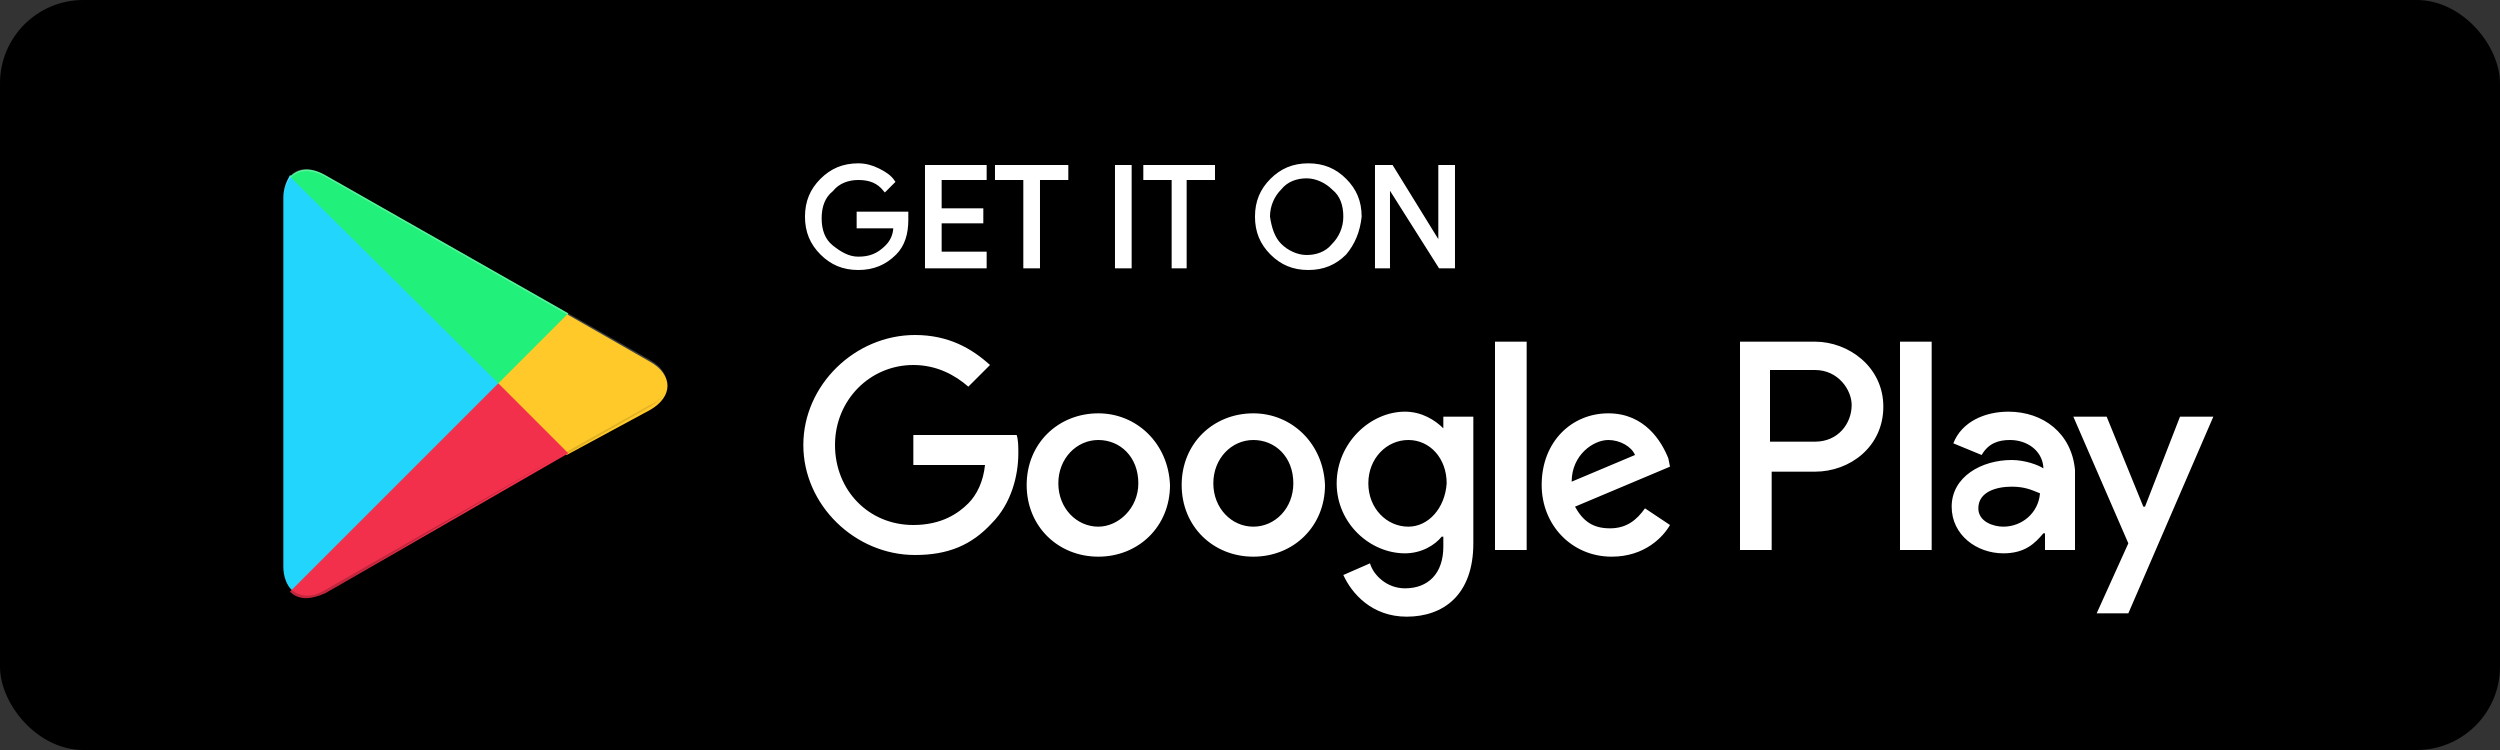
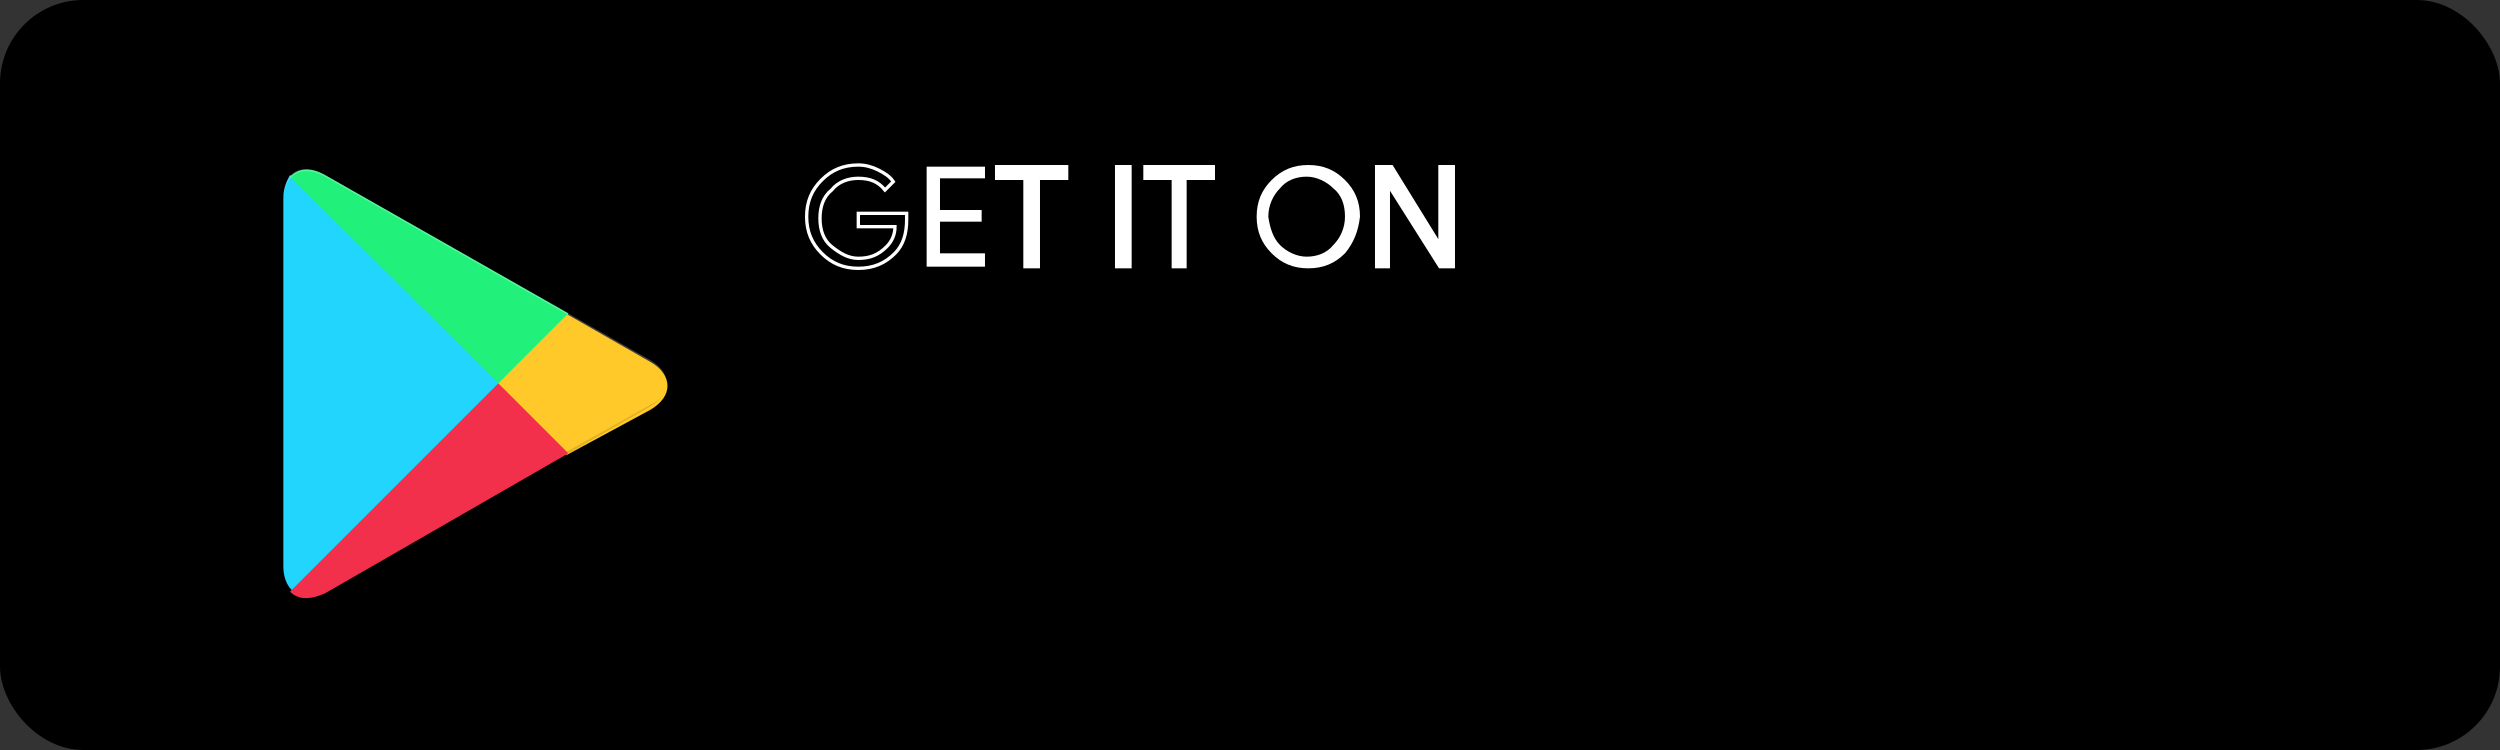
<svg xmlns="http://www.w3.org/2000/svg" width="150" height="45" viewBox="0 0 150 45" fill="none">
  <rect x="0" y="0" width="150" height="45" fill="#333333" stroke="none" />
  <rect width="150" height="45" rx="5" fill="black" />
-   <path d="M54.399 13.2C54.399 14 54.199 14.7 53.699 15.2C53.099 15.8 52.399 16.1 51.499 16.1C50.599 16.1 49.899 15.8 49.299 15.2C48.699 14.6 48.399 13.9 48.399 13C48.399 12.1 48.699 11.4 49.299 10.8C49.899 10.2 50.599 9.9 51.499 9.9C51.899 9.9 52.299 10 52.699 10.2C53.099 10.4 53.399 10.6 53.599 10.9L53.099 11.4C52.699 10.9 52.199 10.7 51.499 10.7C50.899 10.7 50.299 10.9 49.899 11.4C49.399 11.8 49.199 12.4 49.199 13.1C49.199 13.8 49.399 14.4 49.899 14.8C50.399 15.2 50.899 15.5 51.499 15.5C52.199 15.5 52.699 15.3 53.199 14.8C53.499 14.5 53.699 14.1 53.699 13.6H51.499V12.8H54.399C54.399 13 54.399 13.1 54.399 13.2Z" fill="white" />
  <path d="M59.099 10.7H56.399V12.6H58.899V13.3H56.399V15.2H59.099V16H55.599V10H59.099V10.7Z" fill="white" />
  <path d="M62.299 16H61.499V10.7H59.799V10H63.999V10.7H62.299V16Z" fill="white" />
  <path d="M66.999 16V10H67.799V16H66.999Z" fill="white" />
  <path d="M71.199 16H70.399V10.7H68.699V10H72.799V10.7H71.099V16H71.199Z" fill="white" />
  <path d="M80.699 15.2C80.099 15.8 79.399 16.1 78.499 16.1C77.599 16.1 76.899 15.8 76.299 15.2C75.699 14.6 75.399 13.9 75.399 13C75.399 12.1 75.699 11.4 76.299 10.8C76.899 10.2 77.599 9.9 78.499 9.9C79.399 9.9 80.099 10.2 80.699 10.8C81.299 11.4 81.599 12.1 81.599 13C81.499 13.9 81.199 14.6 80.699 15.2ZM76.799 14.7C77.199 15.1 77.799 15.4 78.399 15.4C78.999 15.4 79.599 15.2 79.999 14.7C80.399 14.3 80.699 13.7 80.699 13C80.699 12.3 80.499 11.7 79.999 11.3C79.599 10.9 78.999 10.6 78.399 10.6C77.799 10.6 77.199 10.8 76.799 11.3C76.399 11.7 76.099 12.3 76.099 13C76.199 13.7 76.399 14.3 76.799 14.7Z" fill="white" />
  <path d="M82.599 16V10H83.499L86.399 14.7V10H87.199V16H86.399L83.299 11.1V16H82.599Z" fill="white" />
  <path d="M54.399 13.2C54.399 14 54.199 14.7 53.699 15.2C53.099 15.8 52.399 16.1 51.499 16.1C50.599 16.1 49.899 15.8 49.299 15.2C48.699 14.6 48.399 13.9 48.399 13C48.399 12.1 48.699 11.4 49.299 10.8C49.899 10.2 50.599 9.9 51.499 9.9C51.899 9.9 52.299 10 52.699 10.2C53.099 10.4 53.399 10.6 53.599 10.9L53.099 11.4C52.699 10.9 52.199 10.7 51.499 10.7C50.899 10.7 50.299 10.9 49.899 11.4C49.399 11.8 49.199 12.4 49.199 13.1C49.199 13.8 49.399 14.4 49.899 14.8C50.399 15.2 50.899 15.5 51.499 15.5C52.199 15.5 52.699 15.3 53.199 14.8C53.499 14.5 53.699 14.1 53.699 13.6H51.499V12.8H54.399C54.399 13 54.399 13.1 54.399 13.2Z" stroke="white" stroke-width="0.2" stroke-miterlimit="10" />
-   <path d="M59.099 10.7H56.399V12.6H58.899V13.3H56.399V15.2H59.099V16H55.599V10H59.099V10.7Z" stroke="white" stroke-width="0.2" stroke-miterlimit="10" />
  <path d="M62.299 16H61.499V10.7H59.799V10H63.999V10.7H62.299V16Z" stroke="white" stroke-width="0.2" stroke-miterlimit="10" />
  <path d="M66.999 16V10H67.799V16H66.999Z" stroke="white" stroke-width="0.2" stroke-miterlimit="10" />
  <path d="M71.199 16H70.399V10.7H68.699V10H72.799V10.7H71.099V16H71.199Z" stroke="white" stroke-width="0.2" stroke-miterlimit="10" />
-   <path d="M80.699 15.2C80.099 15.8 79.399 16.1 78.499 16.1C77.599 16.1 76.899 15.8 76.299 15.2C75.699 14.6 75.399 13.9 75.399 13C75.399 12.1 75.699 11.4 76.299 10.8C76.899 10.2 77.599 9.9 78.499 9.9C79.399 9.9 80.099 10.2 80.699 10.8C81.299 11.4 81.599 12.1 81.599 13C81.499 13.9 81.199 14.6 80.699 15.2ZM76.799 14.7C77.199 15.1 77.799 15.4 78.399 15.4C78.999 15.4 79.599 15.2 79.999 14.7C80.399 14.3 80.699 13.7 80.699 13C80.699 12.3 80.499 11.7 79.999 11.3C79.599 10.9 78.999 10.6 78.399 10.6C77.799 10.6 77.199 10.8 76.799 11.3C76.399 11.7 76.099 12.3 76.099 13C76.199 13.7 76.399 14.3 76.799 14.7Z" stroke="white" stroke-width="0.2" stroke-miterlimit="10" />
  <path d="M82.599 16V10H83.499L86.399 14.7V10H87.199V16H86.399L83.299 11.1V16H82.599Z" stroke="white" stroke-width="0.2" stroke-miterlimit="10" />
-   <path d="M75.2 24.8C72.8 24.8 70.9 26.6 70.9 29.1C70.9 31.6 72.8 33.4 75.2 33.4C77.6 33.4 79.5 31.6 79.5 29.1C79.4 26.6 77.5 24.8 75.2 24.8ZM75.2 31.6C73.9 31.6 72.8 30.5 72.8 29C72.8 27.5 73.9 26.4 75.2 26.4C76.5 26.4 77.6 27.4 77.6 29C77.6 30.5 76.5 31.6 75.2 31.6ZM65.9 24.8C63.5 24.8 61.6 26.6 61.6 29.1C61.6 31.6 63.5 33.4 65.9 33.4C68.3 33.4 70.2 31.6 70.2 29.1C70.1 26.6 68.2 24.8 65.9 24.8ZM65.9 31.6C64.6 31.6 63.5 30.5 63.5 29C63.5 27.5 64.6 26.4 65.9 26.4C67.2 26.4 68.3 27.4 68.3 29C68.3 30.5 67.1 31.6 65.9 31.6ZM54.8 26.1V27.9H59.1C59 28.9 58.6 29.7 58.1 30.2C57.5 30.8 56.5 31.5 54.8 31.5C52.1 31.5 50.1 29.4 50.1 26.7C50.1 24 52.2 21.9 54.8 21.9C56.2 21.9 57.3 22.5 58.1 23.2L59.4 21.9C58.3 20.9 56.9 20.1 54.9 20.1C51.3 20.1 48.2 23.1 48.2 26.7C48.2 30.3 51.3 33.3 54.9 33.3C56.9 33.3 58.3 32.7 59.5 31.4C60.7 30.2 61.1 28.5 61.1 27.2C61.1 26.8 61.1 26.4 61 26.1H54.8V26.1ZM100.1 27.5C99.7 26.5 98.7 24.8 96.5 24.8C94.3 24.8 92.5 26.5 92.5 29.1C92.5 31.5 94.3 33.4 96.7 33.4C98.7 33.4 99.8 32.2 100.2 31.5L98.7 30.5C98.2 31.2 97.6 31.7 96.6 31.7C95.6 31.7 95 31.3 94.5 30.4L100.2 28L100.1 27.5ZM94.3 28.9C94.3 27.3 95.6 26.4 96.5 26.4C97.2 26.4 97.9 26.8 98.1 27.3L94.3 28.9ZM89.7 33H91.6V20.5H89.7V33ZM86.6 25.7C86.1 25.2 85.3 24.7 84.3 24.7C82.2 24.7 80.2 26.6 80.2 29C80.2 31.4 82.2 33.2 84.3 33.2C85.3 33.2 86.1 32.7 86.5 32.2H86.6V32.8C86.6 34.4 85.7 35.3 84.3 35.3C83.2 35.3 82.4 34.5 82.2 33.8L80.6 34.5C81.1 35.6 82.3 37 84.4 37C86.6 37 88.4 35.7 88.4 32.6V25H86.6V25.7V25.7ZM84.5 31.6C83.2 31.6 82.1 30.5 82.1 29C82.1 27.5 83.2 26.4 84.5 26.4C85.8 26.4 86.8 27.5 86.8 29C86.7 30.5 85.7 31.6 84.5 31.6ZM108.9 20.5H104.4V33H106.3V28.3H108.9C111 28.3 113 26.8 113 24.4C113 22 110.9 20.5 108.9 20.5ZM108.9 26.5H106.2V22.2H108.9C110.3 22.2 111.1 23.4 111.1 24.3C111.1 25.4 110.3 26.5 108.9 26.5ZM120.5 24.7C119.1 24.7 117.7 25.3 117.2 26.6L118.9 27.3C119.3 26.6 119.9 26.4 120.6 26.4C121.6 26.4 122.5 27 122.6 28V28.1C122.3 27.9 121.5 27.6 120.7 27.6C118.9 27.6 117.1 28.6 117.1 30.4C117.1 32.1 118.6 33.2 120.2 33.2C121.5 33.2 122.1 32.6 122.6 32H122.7V33H124.5V28.2C124.3 26 122.6 24.7 120.5 24.7ZM120.2 31.6C119.6 31.6 118.7 31.3 118.7 30.5C118.7 29.5 119.8 29.2 120.7 29.2C121.5 29.2 121.9 29.4 122.4 29.6C122.3 30.8 121.3 31.6 120.2 31.6ZM130.8 25L128.7 30.4H128.6L126.4 25H124.4L127.7 32.6L125.8 36.8H127.7L132.8 25H130.8V25ZM114 33H115.9V20.5H114V33Z" fill="white" />
  <path d="M17.4 10.5C17.2 10.9 17 11.3 17 11.9V34C17 34.6 17.2 35.1 17.5 35.4L17.6 35.5L30 23.1V23V22.9L17.4 10.5Z" fill="#22D5FD" />
  <path d="M34 27.3L29.9 23.2V23V22.9L34 18.8L34.1 18.9L39 21.7C40.4 22.5 40.4 23.8 39 24.6L34 27.3Z" fill="#FEC929" />
  <path d="M34.1 27.2L29.9 23L17.4 35.5C17.9 36 18.6 36 19.5 35.6L34.1 27.2Z" fill="#F3304C" />
  <path d="M34.1 18.8L19.5 10.5C18.6 10 17.9 10.1 17.4 10.6L29.9 23L34.1 18.8Z" fill="#21F07A" />
-   <path opacity="0.2" d="M34 27.1L19.5 35.4C18.7 35.9 18 35.8 17.5 35.4L17.4 35.5L17.5 35.6C18 36 18.7 36.1 19.5 35.6L34 27.1Z" fill="black" />
  <path opacity="0.12" d="M17.4 35.299C17.2 34.999 17 34.599 17 33.899V33.999C17 34.599 17.2 35.099 17.5 35.399V35.299H17.4Z" fill="black" />
  <path opacity="0.12" d="M39 24.3L34 27.1L34.1 27.2L39 24.4C39.7 24 40 23.5 40 23C40 23.5 39.7 24 39 24.3Z" fill="black" />
  <path opacity="0.25" d="M19.5 10.6L39 21.7C39.6 22.1 40 22.5 40 23C40 22.5 39.7 22 39 21.6L19.5 10.5C18.1 9.7 17 10.3 17 11.9V12C17 10.5 18.1 9.8 19.5 10.6Z" fill="white" />
</svg>